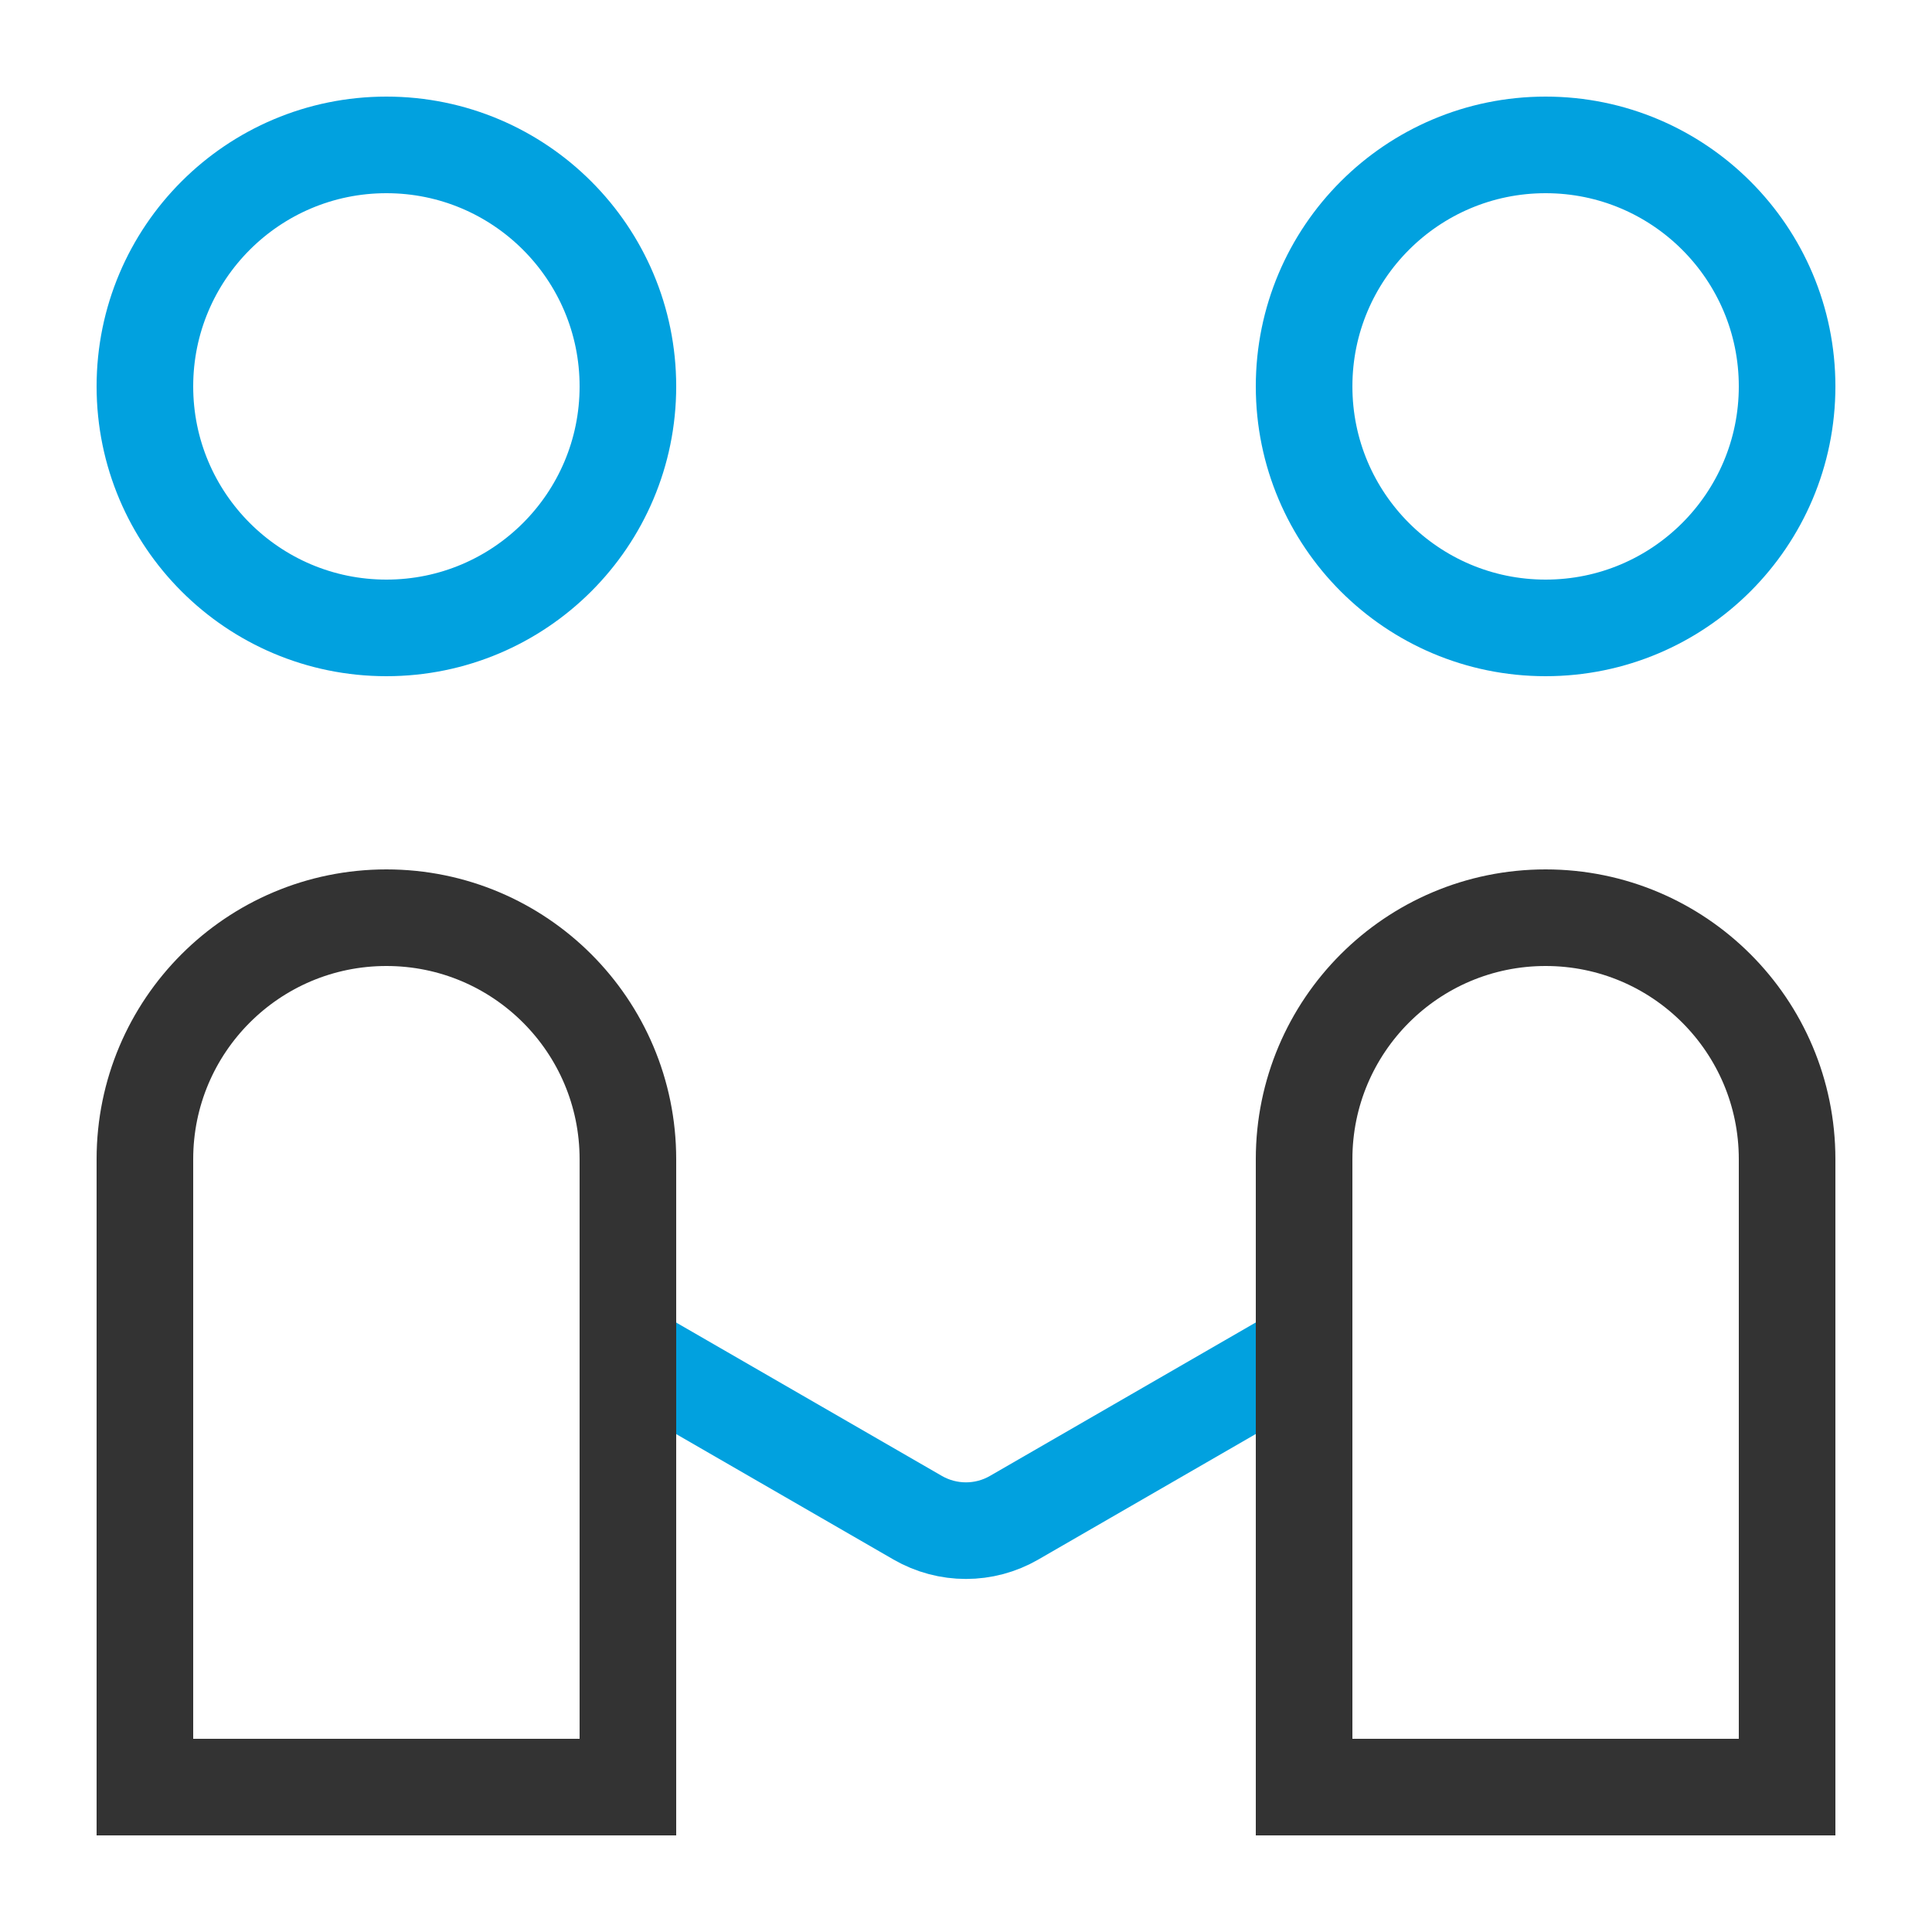
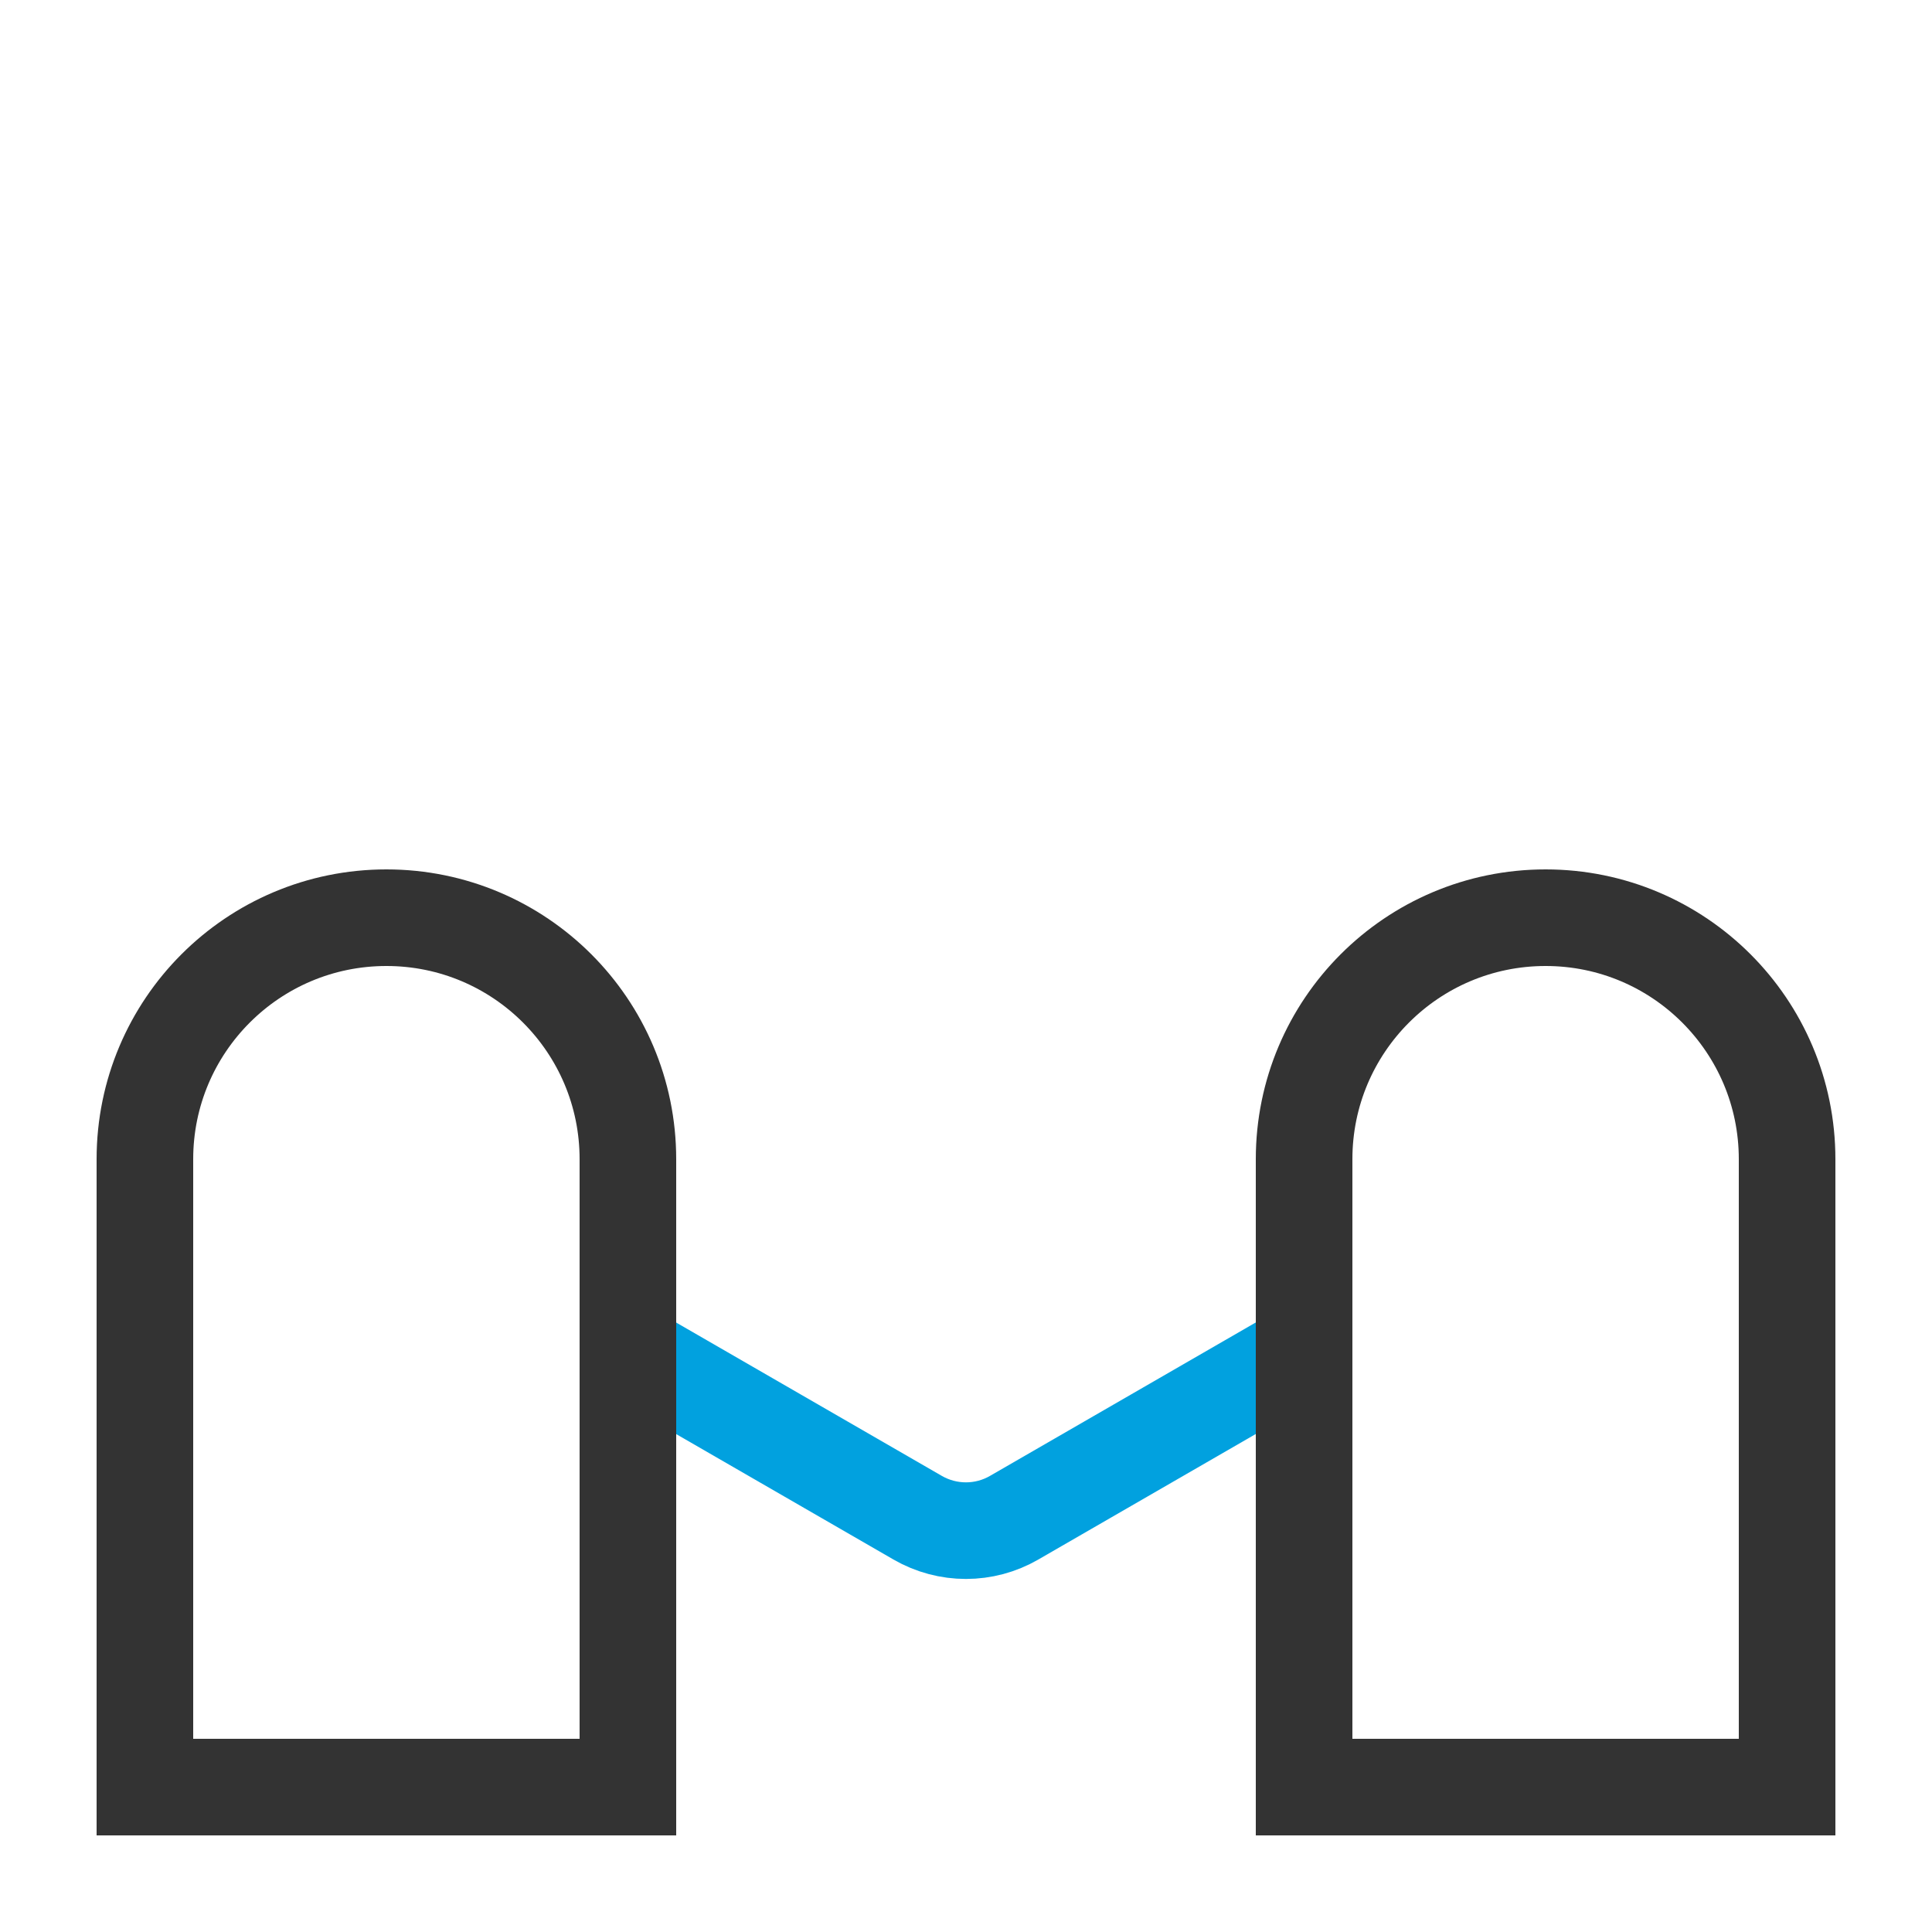
<svg xmlns="http://www.w3.org/2000/svg" width="20" height="20" viewBox="0 0 20 20" fill="none">
-   <circle cx="16" cy="4" r="2.5" stroke="#01A1DF" />
  <path d="M6.535 14L9.499 15.711C9.809 15.89 10.19 15.89 10.499 15.711L13.463 14" stroke="#01A1DF" />
-   <circle cx="4" cy="4" r="2.5" stroke="#01A1DF" />
  <path d="M16 9.5C17.381 9.5 18.5 10.619 18.5 12V18.5H13.5V12C13.5 10.619 14.619 9.5 16 9.5Z" stroke="#333333" />
  <path d="M4 9.5C5.381 9.5 6.5 10.619 6.5 12V18.5H1.5V12C1.5 10.619 2.619 9.5 4 9.5Z" stroke="#333333" />
</svg>